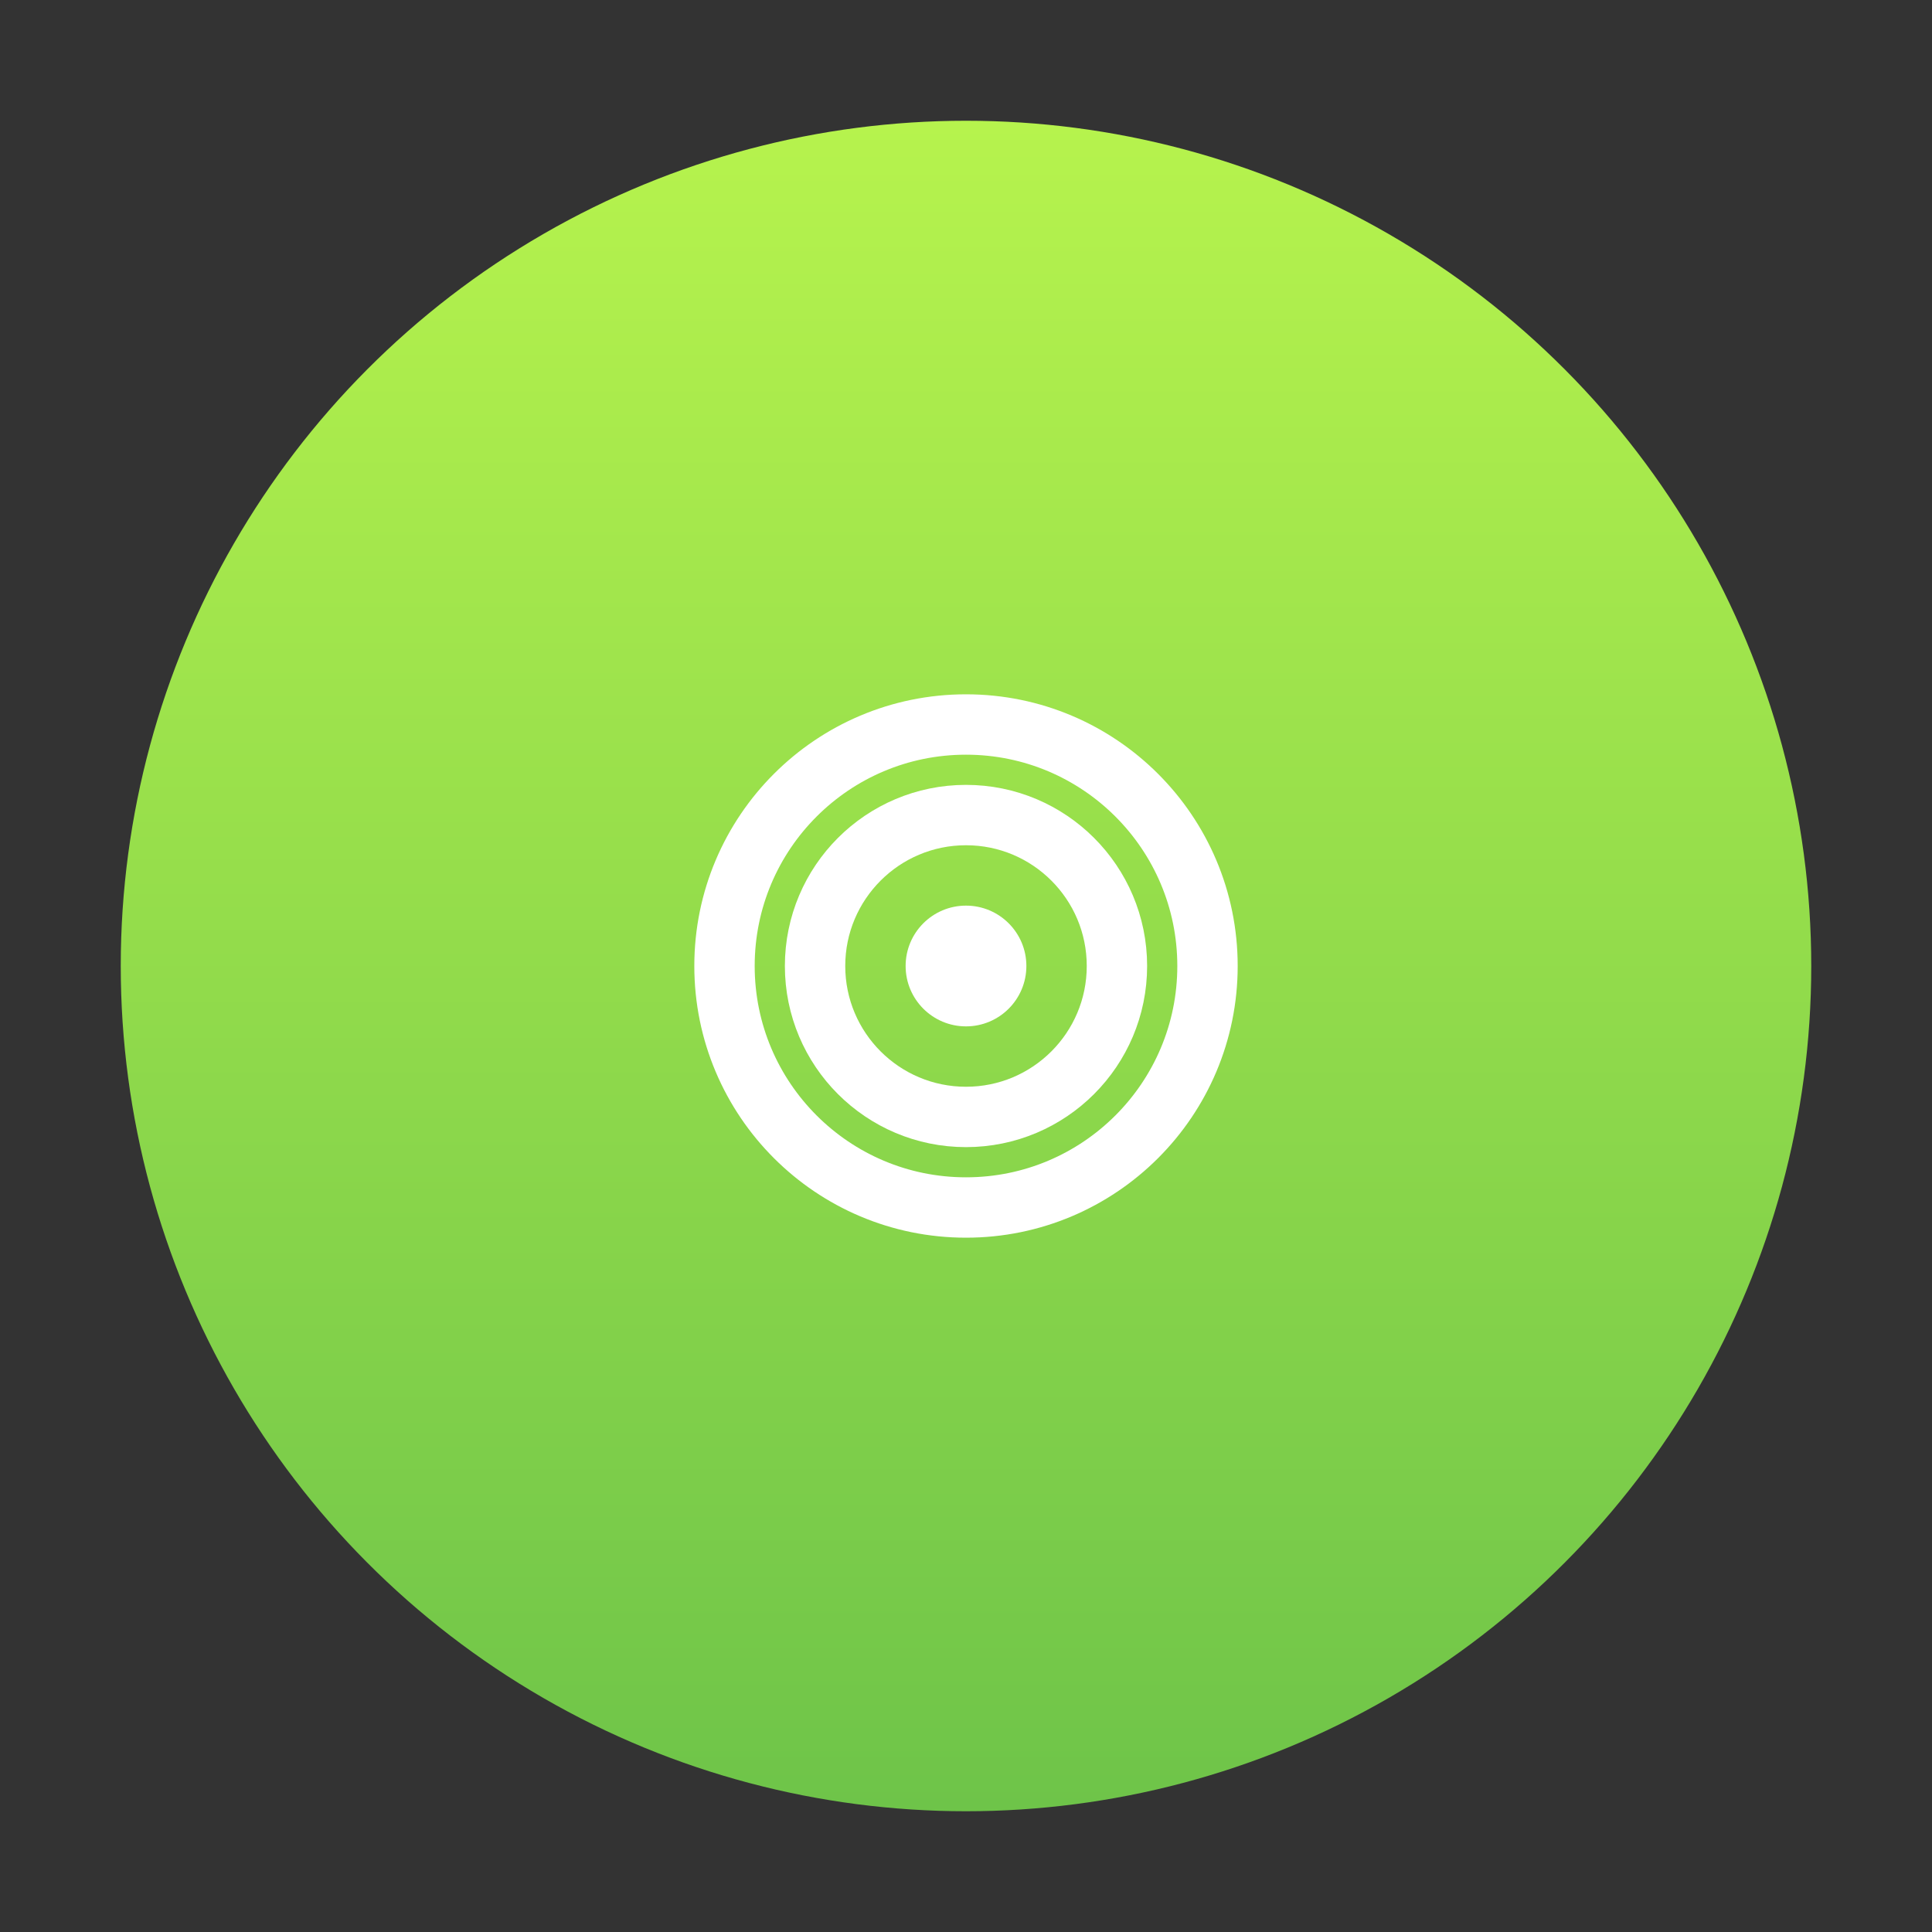
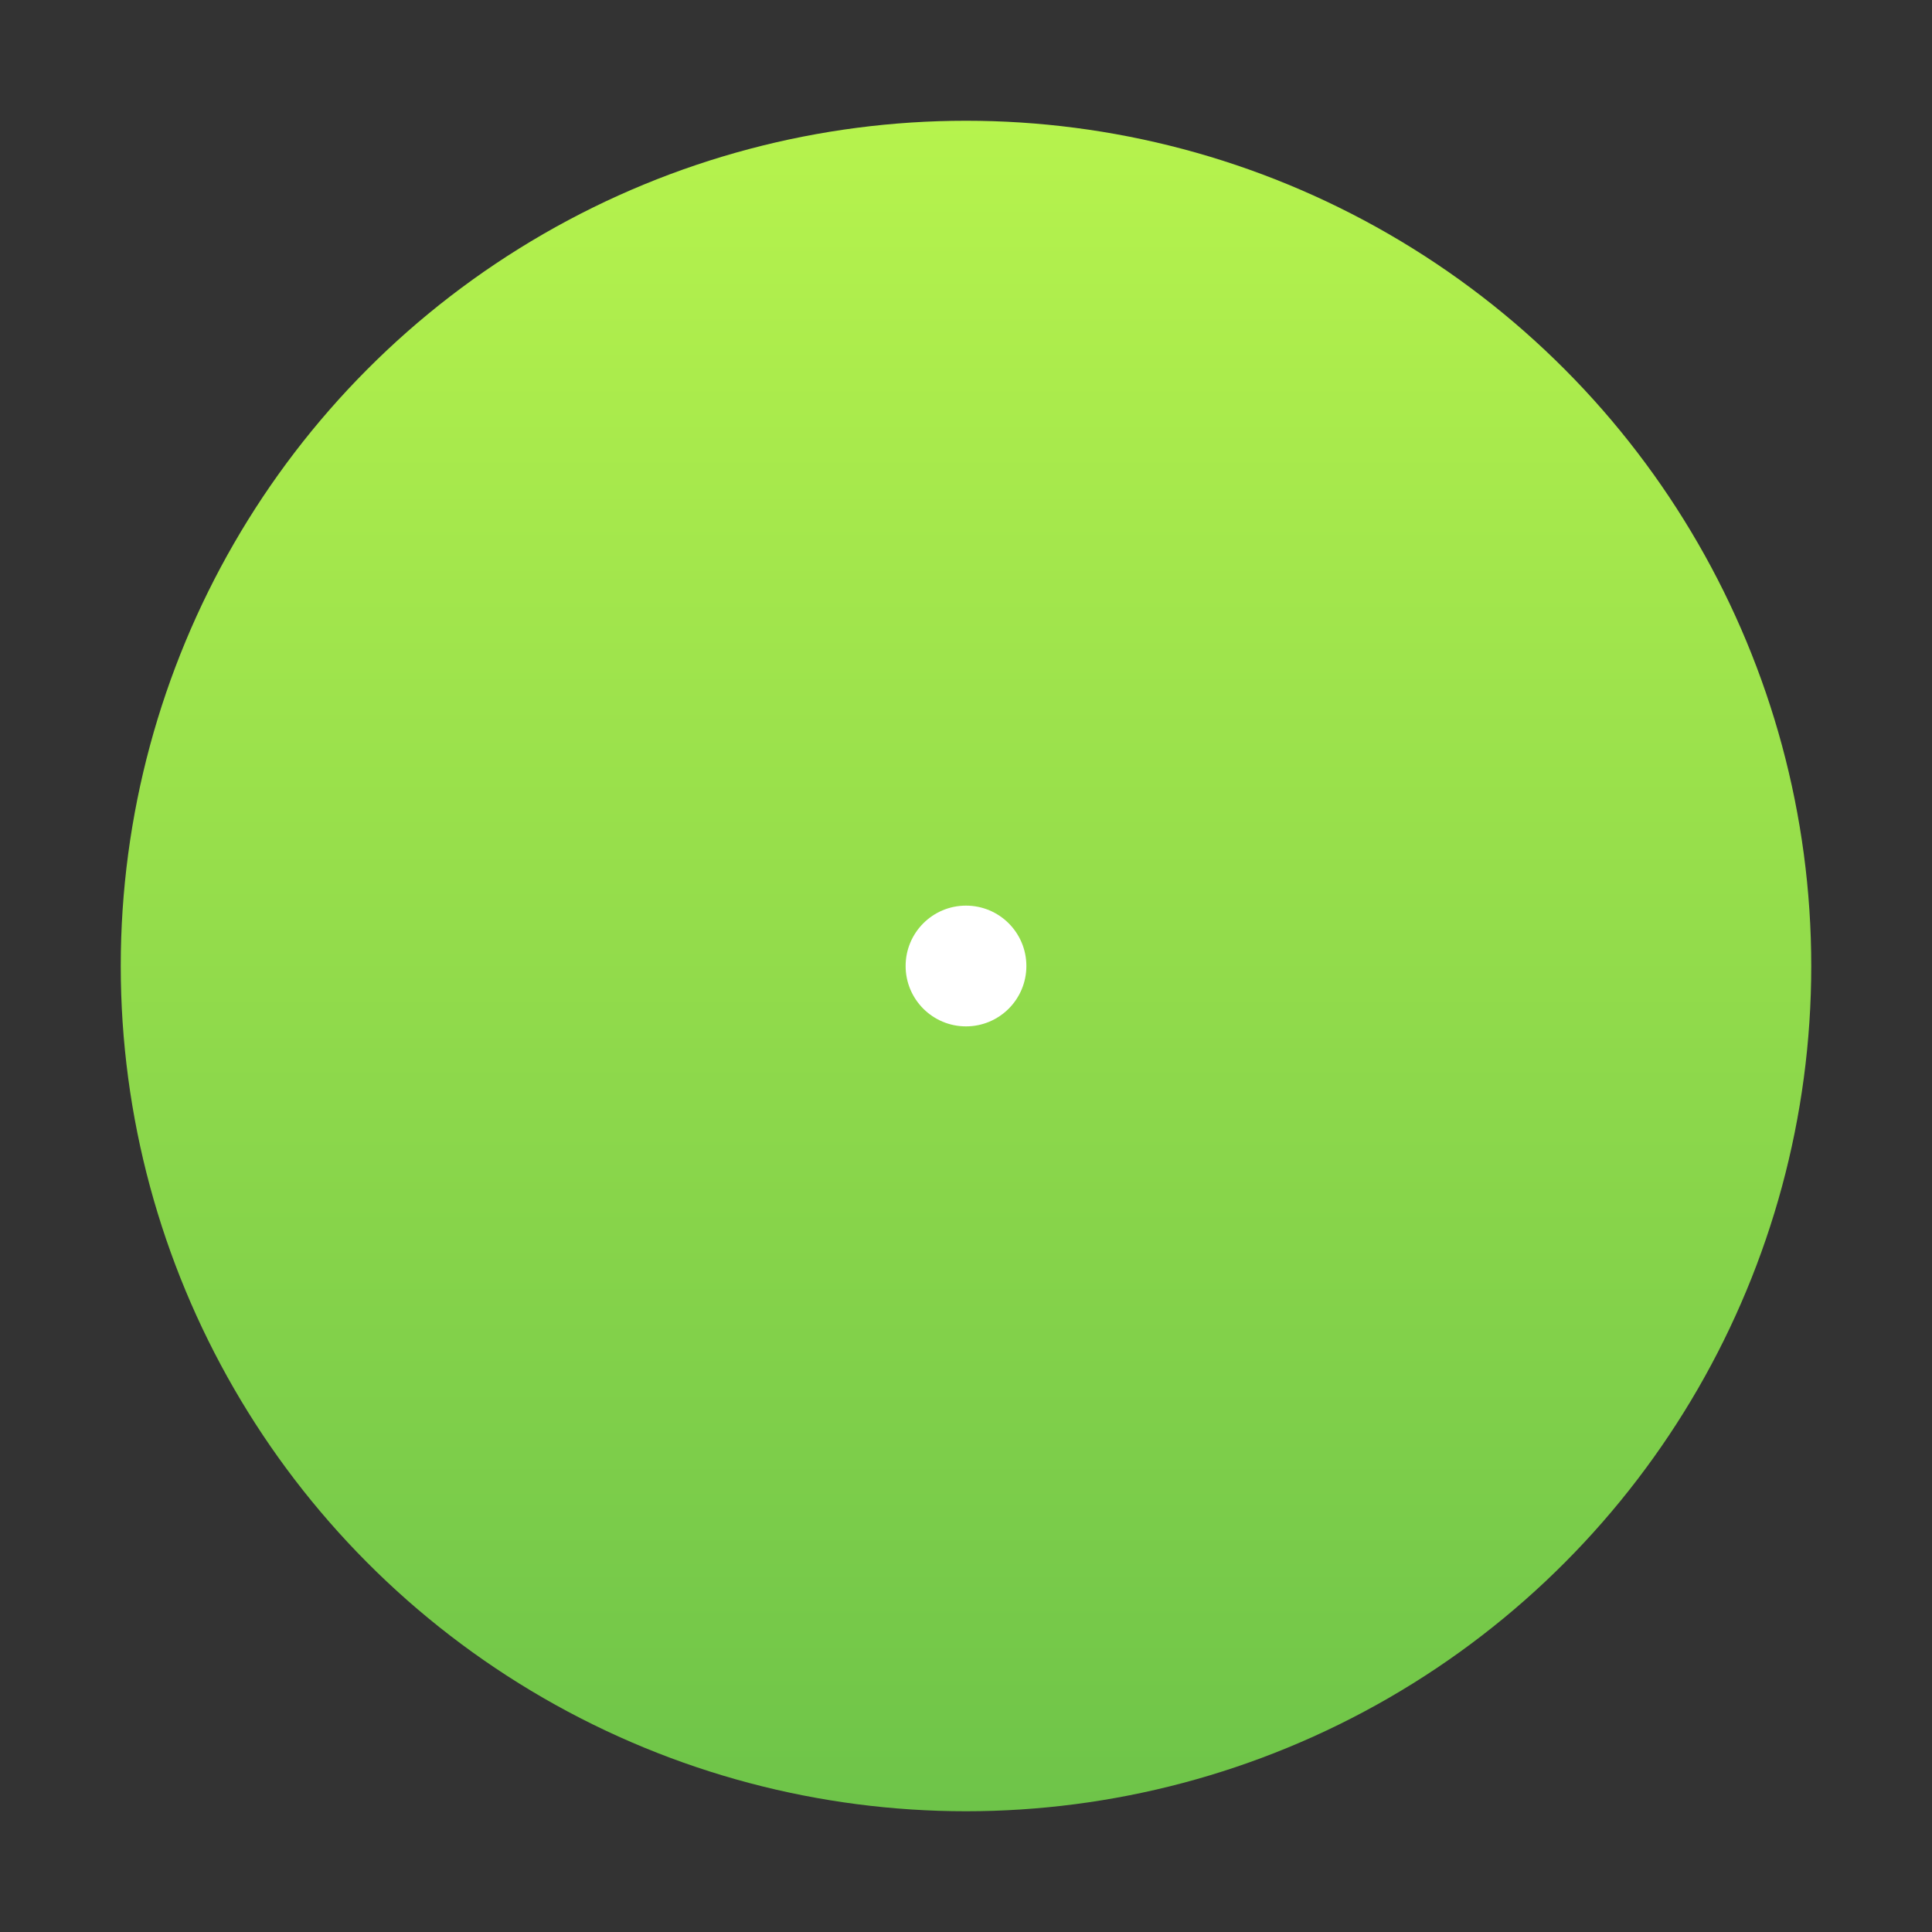
<svg xmlns="http://www.w3.org/2000/svg" width="64" height="64" viewBox="0 0 64 64" fill="none">
  <rect x="0" y="0" width="64" height="64" fill="#333333" stroke="none" />
  <defs>
    <linearGradient id="g" x1="0" y1="0" x2="0" y2="1">
      <stop offset="0%" stop-color="#B6F34D" />
      <stop offset="100%" stop-color="#6EC449" />
    </linearGradient>
  </defs>
  <circle cx="32" cy="32" r="28" fill="url(#g)" />
  <g transform="translate(32,32)" stroke="#FFFFFF" stroke-width="2" stroke-linecap="round" stroke-linejoin="round" fill="none">
-     <circle cx="0" cy="0" r="8" />
-     <circle cx="0" cy="0" r="5" />
    <circle cx="0" cy="0" r="2" fill="#FFFFFF" stroke="none" />
  </g>
</svg>